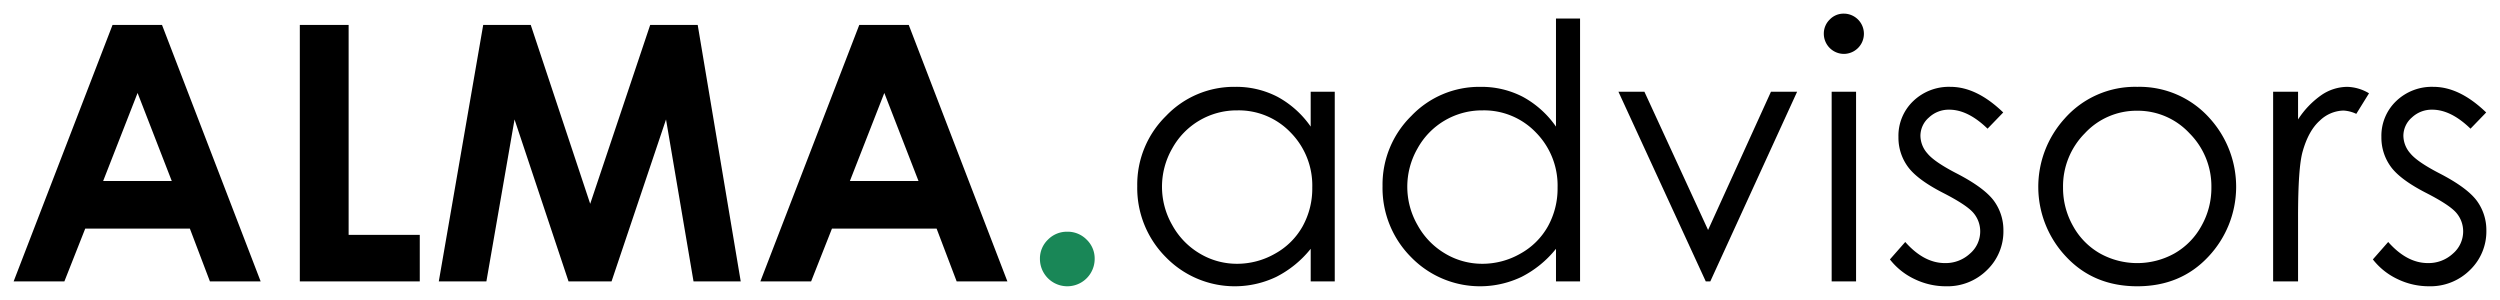
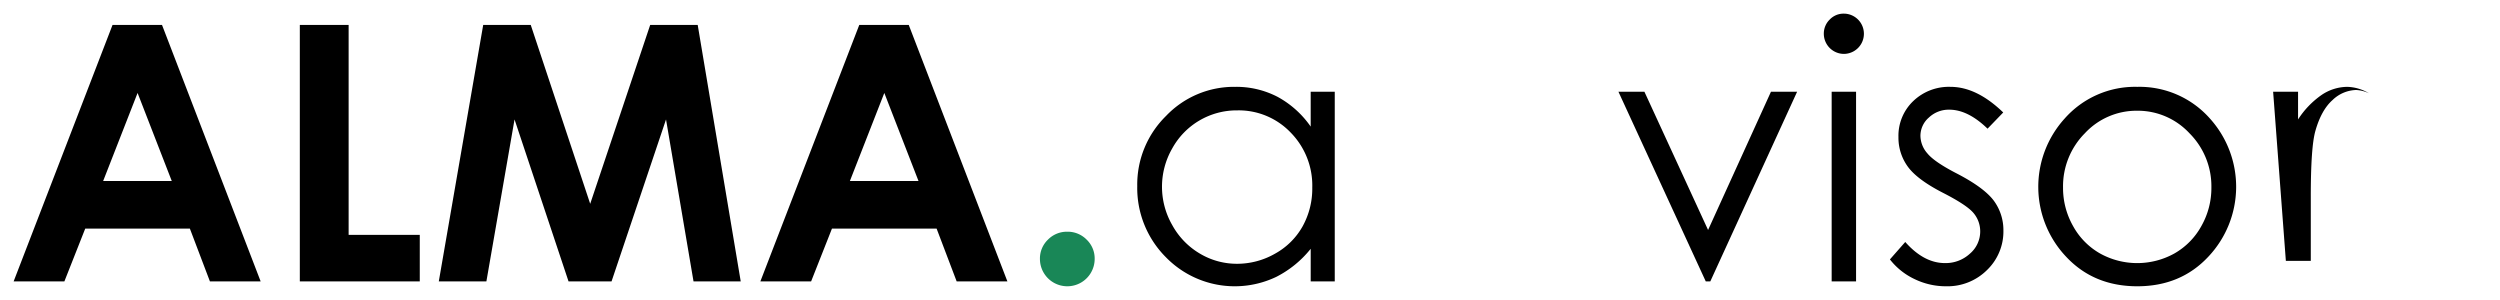
<svg xmlns="http://www.w3.org/2000/svg" width="733.56" height="88" viewBox="0 0 733.56 88">
  <g id="Group_1" data-name="Group 1" transform="translate(-334 -460)">
    <rect id="Rectangle_1" data-name="Rectangle 1" width="733.56" height="88" transform="translate(334 460)" fill="none" />
    <path id="Path_1" data-name="Path 1" d="M199.069,214.532h14.525l28.94,75.245H227.648l-5.886-15.5h-30.7l-6.121,15.5H170.052Zm7.352,19.949-10.1,25.832h20.13Z" transform="translate(167.948 252.792)" />
    <path id="Path_2" data-name="Path 2" d="M246.205,214.532h14.322V276.12H281.4v13.657H246.205Z" transform="translate(175.77 252.792)" />
    <path id="Path_3" data-name="Path 3" d="M296.213,214.532h13.954l17.443,52.482,17.6-52.482h13.947l12.622,75.245h-13.85l-8.069-47.521-15.985,47.521H321.253l-15.844-47.521-8.26,47.521H283.184Z" transform="translate(179.569 252.792)" />
    <path id="Path_4" data-name="Path 4" d="M397.769,214.532h14.526l28.94,75.245H426.349l-5.887-15.5h-30.7l-6.12,15.5H368.753Zm7.353,19.949-10.1,25.832h20.131Z" transform="translate(188.358 252.792)" />
    <path id="Path_5" data-name="Path 5" d="M451.172,269.547a7.778,7.778,0,0,1,5.679,2.328,7.652,7.652,0,0,1,2.353,5.651,8.031,8.031,0,0,1-16.062,0,7.648,7.648,0,0,1,2.353-5.651A7.775,7.775,0,0,1,451.172,269.547Z" transform="translate(195.999 258.443)" fill="#198757" />
    <path id="Path_6" data-name="Path 6" d="M526.99,232.432v55.653h-7.058v-9.565a30.712,30.712,0,0,1-10.1,8.234,28.222,28.222,0,0,1-32.43-5.8,28.725,28.725,0,0,1-8.364-20.844,28.2,28.2,0,0,1,8.44-20.565A27.522,27.522,0,0,1,497.783,231a26.238,26.238,0,0,1,12.4,2.917,28.206,28.206,0,0,1,9.745,8.746v-10.23Zm-28.619,5.473a21.589,21.589,0,0,0-19.083,11.19,22.551,22.551,0,0,0,.024,22.479,21.946,21.946,0,0,0,8.1,8.354,21.141,21.141,0,0,0,10.908,2.989,22.365,22.365,0,0,0,11.138-2.963,20.727,20.727,0,0,0,8.1-8.021,22.9,22.9,0,0,0,2.835-11.4,22.151,22.151,0,0,0-6.361-16.145A21.075,21.075,0,0,0,498.371,237.905Z" transform="translate(198.659 254.483)" />
-     <path id="Path_7" data-name="Path 7" d="M592.263,212.816v77.137H585.2v-9.565a30.7,30.7,0,0,1-10.1,8.234,28.222,28.222,0,0,1-32.43-5.8,28.728,28.728,0,0,1-8.363-20.844,28.206,28.206,0,0,1,8.439-20.565,27.523,27.523,0,0,1,20.308-8.542,26.246,26.246,0,0,1,12.4,2.917,28.211,28.211,0,0,1,9.744,8.746V212.816Zm-28.619,26.957a21.593,21.593,0,0,0-19.084,11.19,22.54,22.54,0,0,0,.025,22.479,21.943,21.943,0,0,0,8.1,8.354,21.144,21.144,0,0,0,10.909,2.989,22.359,22.359,0,0,0,11.137-2.963,20.726,20.726,0,0,0,8.1-8.021,22.9,22.9,0,0,0,2.836-11.4,22.151,22.151,0,0,0-6.362-16.145A21.076,21.076,0,0,0,563.644,239.773Z" transform="translate(205.364 252.615)" />
    <path id="Path_8" data-name="Path 8" d="M597.077,232.3H604.7l18.68,40.568L641.834,232.3h7.673l-25.474,55.653H622.7Z" transform="translate(211.811 254.617)" />
    <path id="Path_9" data-name="Path 9" d="M657.583,211.518a5.907,5.907,0,0,1,0,11.815,5.923,5.923,0,0,1-5.857-5.882,5.73,5.73,0,0,1,1.731-4.195A5.62,5.62,0,0,1,657.583,211.518Zm-3.555,22.916h7.161v55.653h-7.161Z" transform="translate(217.425 252.482)" />
    <path id="Path_10" data-name="Path 10" d="M702.562,238.518l-4.6,4.758q-5.746-5.576-11.231-5.576a8.477,8.477,0,0,0-5.975,2.3,7.108,7.108,0,0,0-2.488,5.371,7.959,7.959,0,0,0,2.05,5.165q2.049,2.506,8.612,5.884,8,4.142,10.866,7.979a14.538,14.538,0,0,1,2.82,8.747A15.7,15.7,0,0,1,697.8,284.76a16.439,16.439,0,0,1-12.038,4.757,21.031,21.031,0,0,1-9.2-2.1,19.961,19.961,0,0,1-7.248-5.78l4.5-5.116q5.485,6.19,11.637,6.19a10.483,10.483,0,0,0,7.332-2.76,8.536,8.536,0,0,0,3.025-6.5,8.321,8.321,0,0,0-2-5.473q-2-2.352-9.021-5.934-7.536-3.885-10.252-7.672a14.451,14.451,0,0,1-2.717-8.645,14.065,14.065,0,0,1,4.329-10.538A15.086,15.086,0,0,1,687.09,231Q694.773,231,702.562,238.518Z" transform="translate(219.232 254.483)" />
    <path id="Path_11" data-name="Path 11" d="M737.849,231a27.567,27.567,0,0,1,21.317,9.308,29.881,29.881,0,0,1-.436,40.486q-8.121,8.724-20.881,8.723-12.811,0-20.932-8.723a29.812,29.812,0,0,1-.436-40.434A27.553,27.553,0,0,1,737.849,231Zm-.025,7.008a20.665,20.665,0,0,0-15.349,6.6,22.058,22.058,0,0,0-6.416,15.96,22.631,22.631,0,0,0,2.926,11.253,20.733,20.733,0,0,0,7.905,8.056,22.477,22.477,0,0,0,21.867,0,20.741,20.741,0,0,0,7.905-8.056,22.629,22.629,0,0,0,2.926-11.253,22.011,22.011,0,0,0-6.442-15.96A20.691,20.691,0,0,0,737.824,238.008Z" transform="translate(223.287 254.483)" />
-     <path id="Path_12" data-name="Path 12" d="M771.285,232.432H778.6v8.133a25.677,25.677,0,0,1,6.906-7.187,13.623,13.623,0,0,1,7.57-2.377,13.057,13.057,0,0,1,6.343,1.893l-3.735,6.034a9.967,9.967,0,0,0-3.785-.97,10.356,10.356,0,0,0-6.906,2.94q-3.325,2.943-5.064,9.132-1.332,4.755-1.33,19.233v18.825h-7.316Z" transform="translate(229.706 254.483)" />
-     <path id="Path_13" data-name="Path 13" d="M831.073,238.518l-4.6,4.758q-5.746-5.576-11.232-5.576a8.48,8.48,0,0,0-5.975,2.3,7.108,7.108,0,0,0-2.488,5.371,7.96,7.96,0,0,0,2.051,5.165q2.049,2.506,8.611,5.884,8,4.142,10.867,7.979a14.538,14.538,0,0,1,2.82,8.747,15.7,15.7,0,0,1-4.817,11.611,16.435,16.435,0,0,1-12.038,4.757,21.03,21.03,0,0,1-9.2-2.1,19.974,19.974,0,0,1-7.249-5.78l4.5-5.116q5.487,6.19,11.638,6.19a10.48,10.48,0,0,0,7.331-2.76,8.533,8.533,0,0,0,3.026-6.5,8.321,8.321,0,0,0-2-5.473q-2-2.352-9.022-5.934-7.534-3.885-10.251-7.672a14.451,14.451,0,0,1-2.717-8.645,14.061,14.061,0,0,1,4.329-10.538A15.083,15.083,0,0,1,815.6,231Q823.285,231,831.073,238.518Z" transform="translate(232.432 254.483)" />
+     <path id="Path_12" data-name="Path 12" d="M771.285,232.432H778.6v8.133a25.677,25.677,0,0,1,6.906-7.187,13.623,13.623,0,0,1,7.57-2.377,13.057,13.057,0,0,1,6.343,1.893a9.967,9.967,0,0,0-3.785-.97,10.356,10.356,0,0,0-6.906,2.94q-3.325,2.943-5.064,9.132-1.332,4.755-1.33,19.233v18.825h-7.316Z" transform="translate(229.706 254.483)" />
  </g>
</svg>